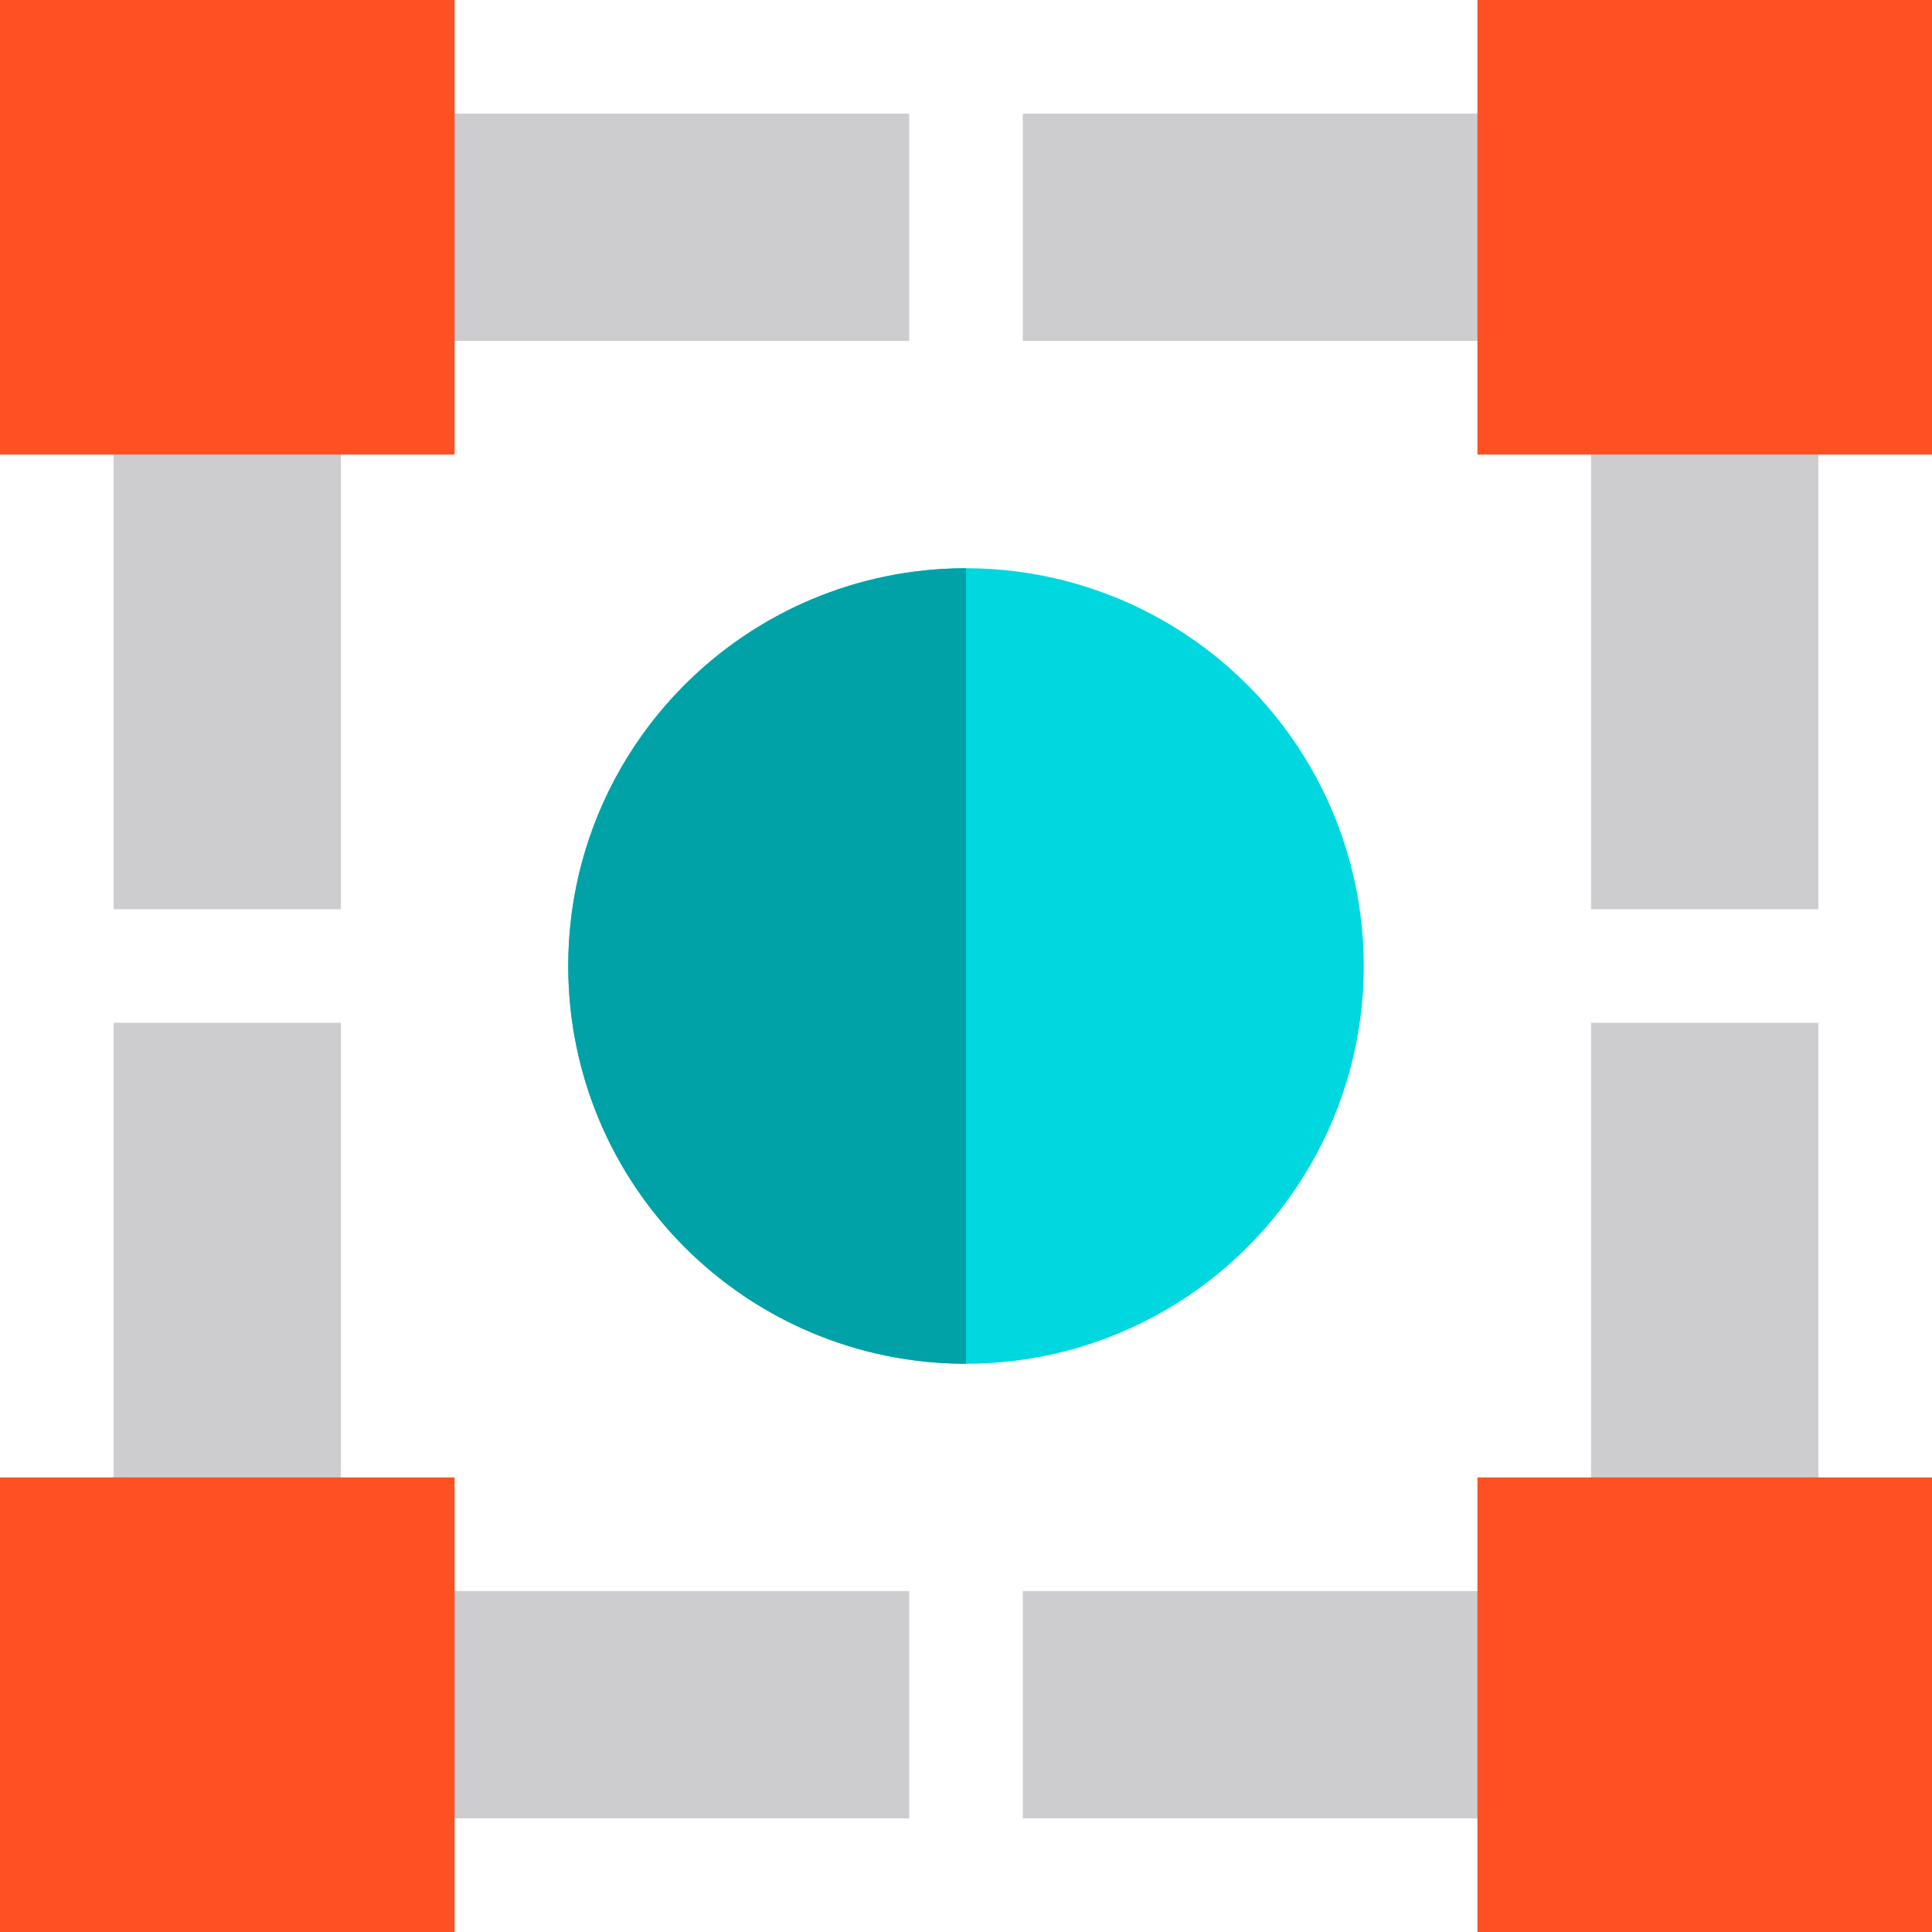
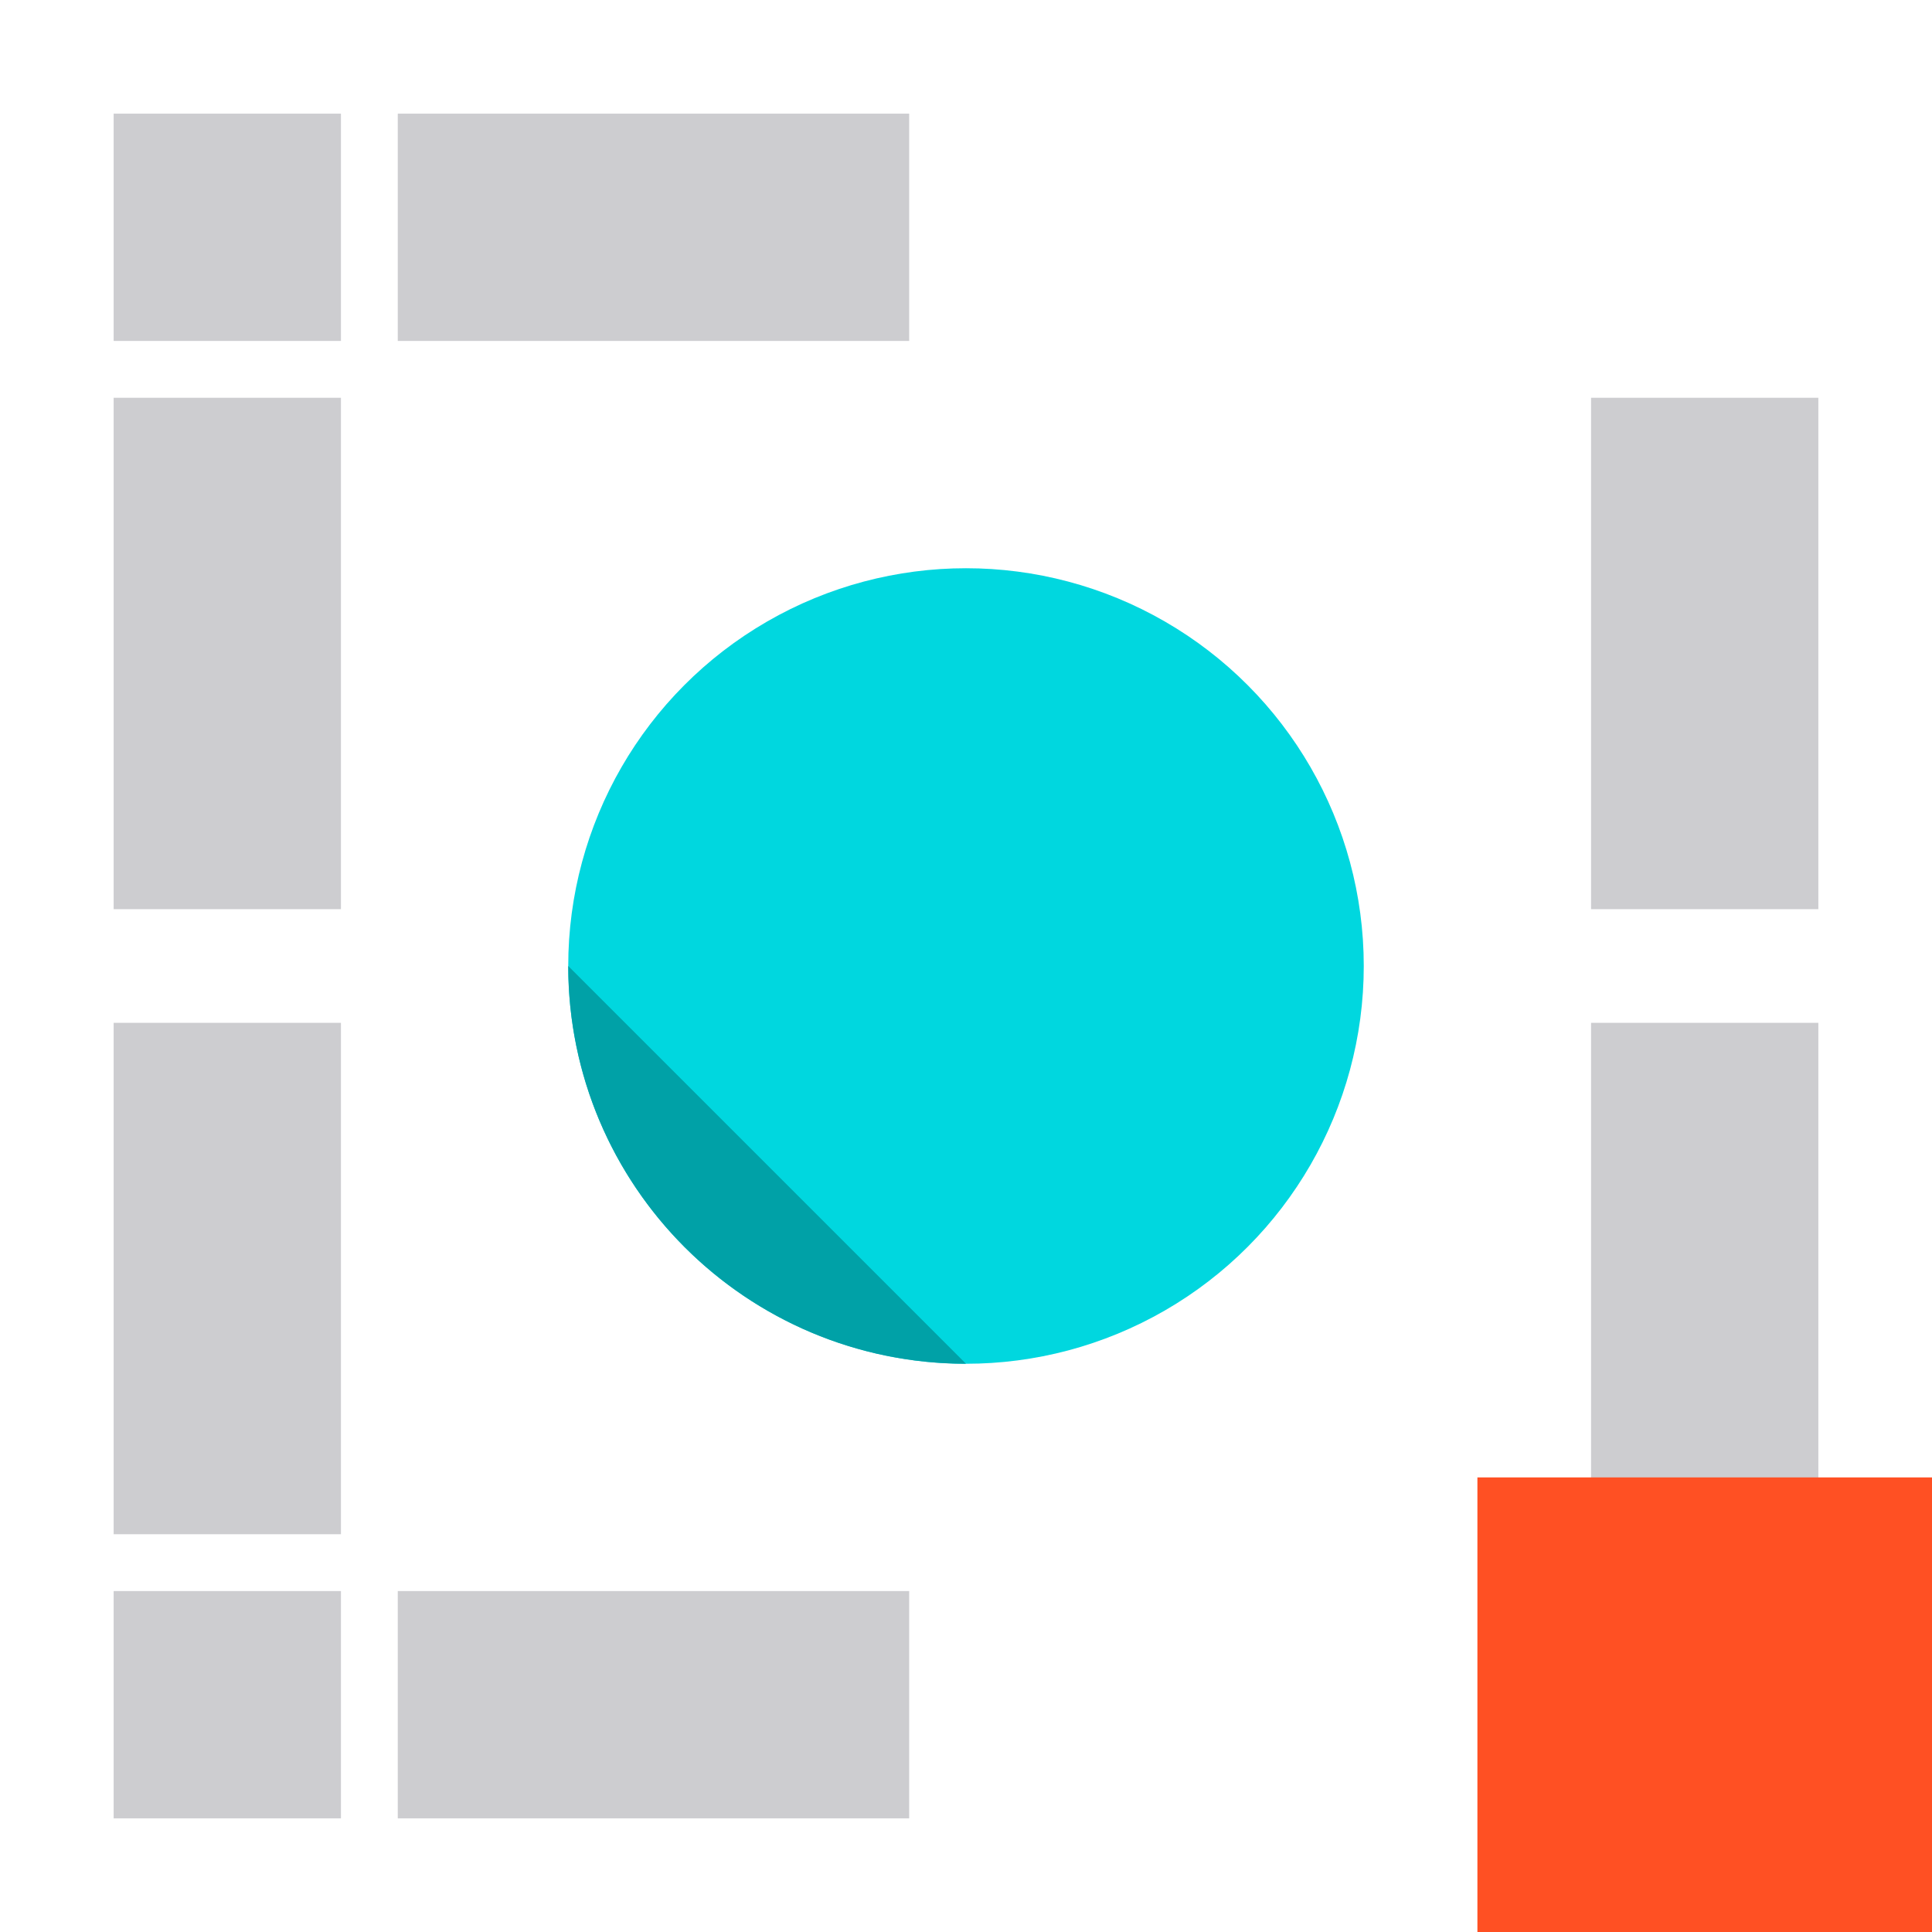
<svg xmlns="http://www.w3.org/2000/svg" version="1.1" id="Layer_1" viewBox="0 0 512 512" xml:space="preserve">
  <g>
    <rect x="30.118" y="30.118" style="fill:#CDCDD0;" width="60.235" height="60.235" />
    <rect x="436.706" y="421.647" style="fill:#CDCDD0;" width="60.235" height="60.235" />
-     <rect x="271.059" y="421.647" style="fill:#CDCDD0;" width="135.529" height="60.235" />
    <rect x="105.412" y="421.647" style="fill:#CDCDD0;" width="135.529" height="60.235" />
-     <rect x="271.059" y="30.118" style="fill:#CDCDD0;" width="135.529" height="60.235" />
    <rect x="105.412" y="30.118" style="fill:#CDCDD0;" width="135.529" height="60.235" />
    <rect x="30.118" y="271.059" style="fill:#CDCDD0;" width="60.235" height="135.529" />
    <rect x="30.118" y="105.412" style="fill:#CDCDD0;" width="60.235" height="135.529" />
    <rect x="421.647" y="271.059" style="fill:#CDCDD0;" width="60.235" height="135.529" />
    <rect x="421.647" y="105.412" style="fill:#CDCDD0;" width="60.235" height="135.529" />
    <rect x="30.118" y="421.647" style="fill:#CDCDD0;" width="60.235" height="60.235" />
  </g>
  <g>
-     <rect x="391.529" style="fill:#FF5023;" width="120.471" height="120.471" />
-     <rect style="fill:#FF5023;" width="120.471" height="120.471" />
    <rect x="391.529" y="391.529" style="fill:#FF5023;" width="120.471" height="120.471" />
-     <rect y="391.529" style="fill:#FF5023;" width="120.471" height="120.471" />
  </g>
  <circle style="fill:#00D7DF;" cx="256" cy="256" r="105.412" />
-   <path style="fill:#00A1A7;" d="M256,361.412c-58.217,0-105.412-47.194-105.412-105.412S197.783,150.588,256,150.588" />
+   <path style="fill:#00A1A7;" d="M256,361.412c-58.217,0-105.412-47.194-105.412-105.412" />
</svg>